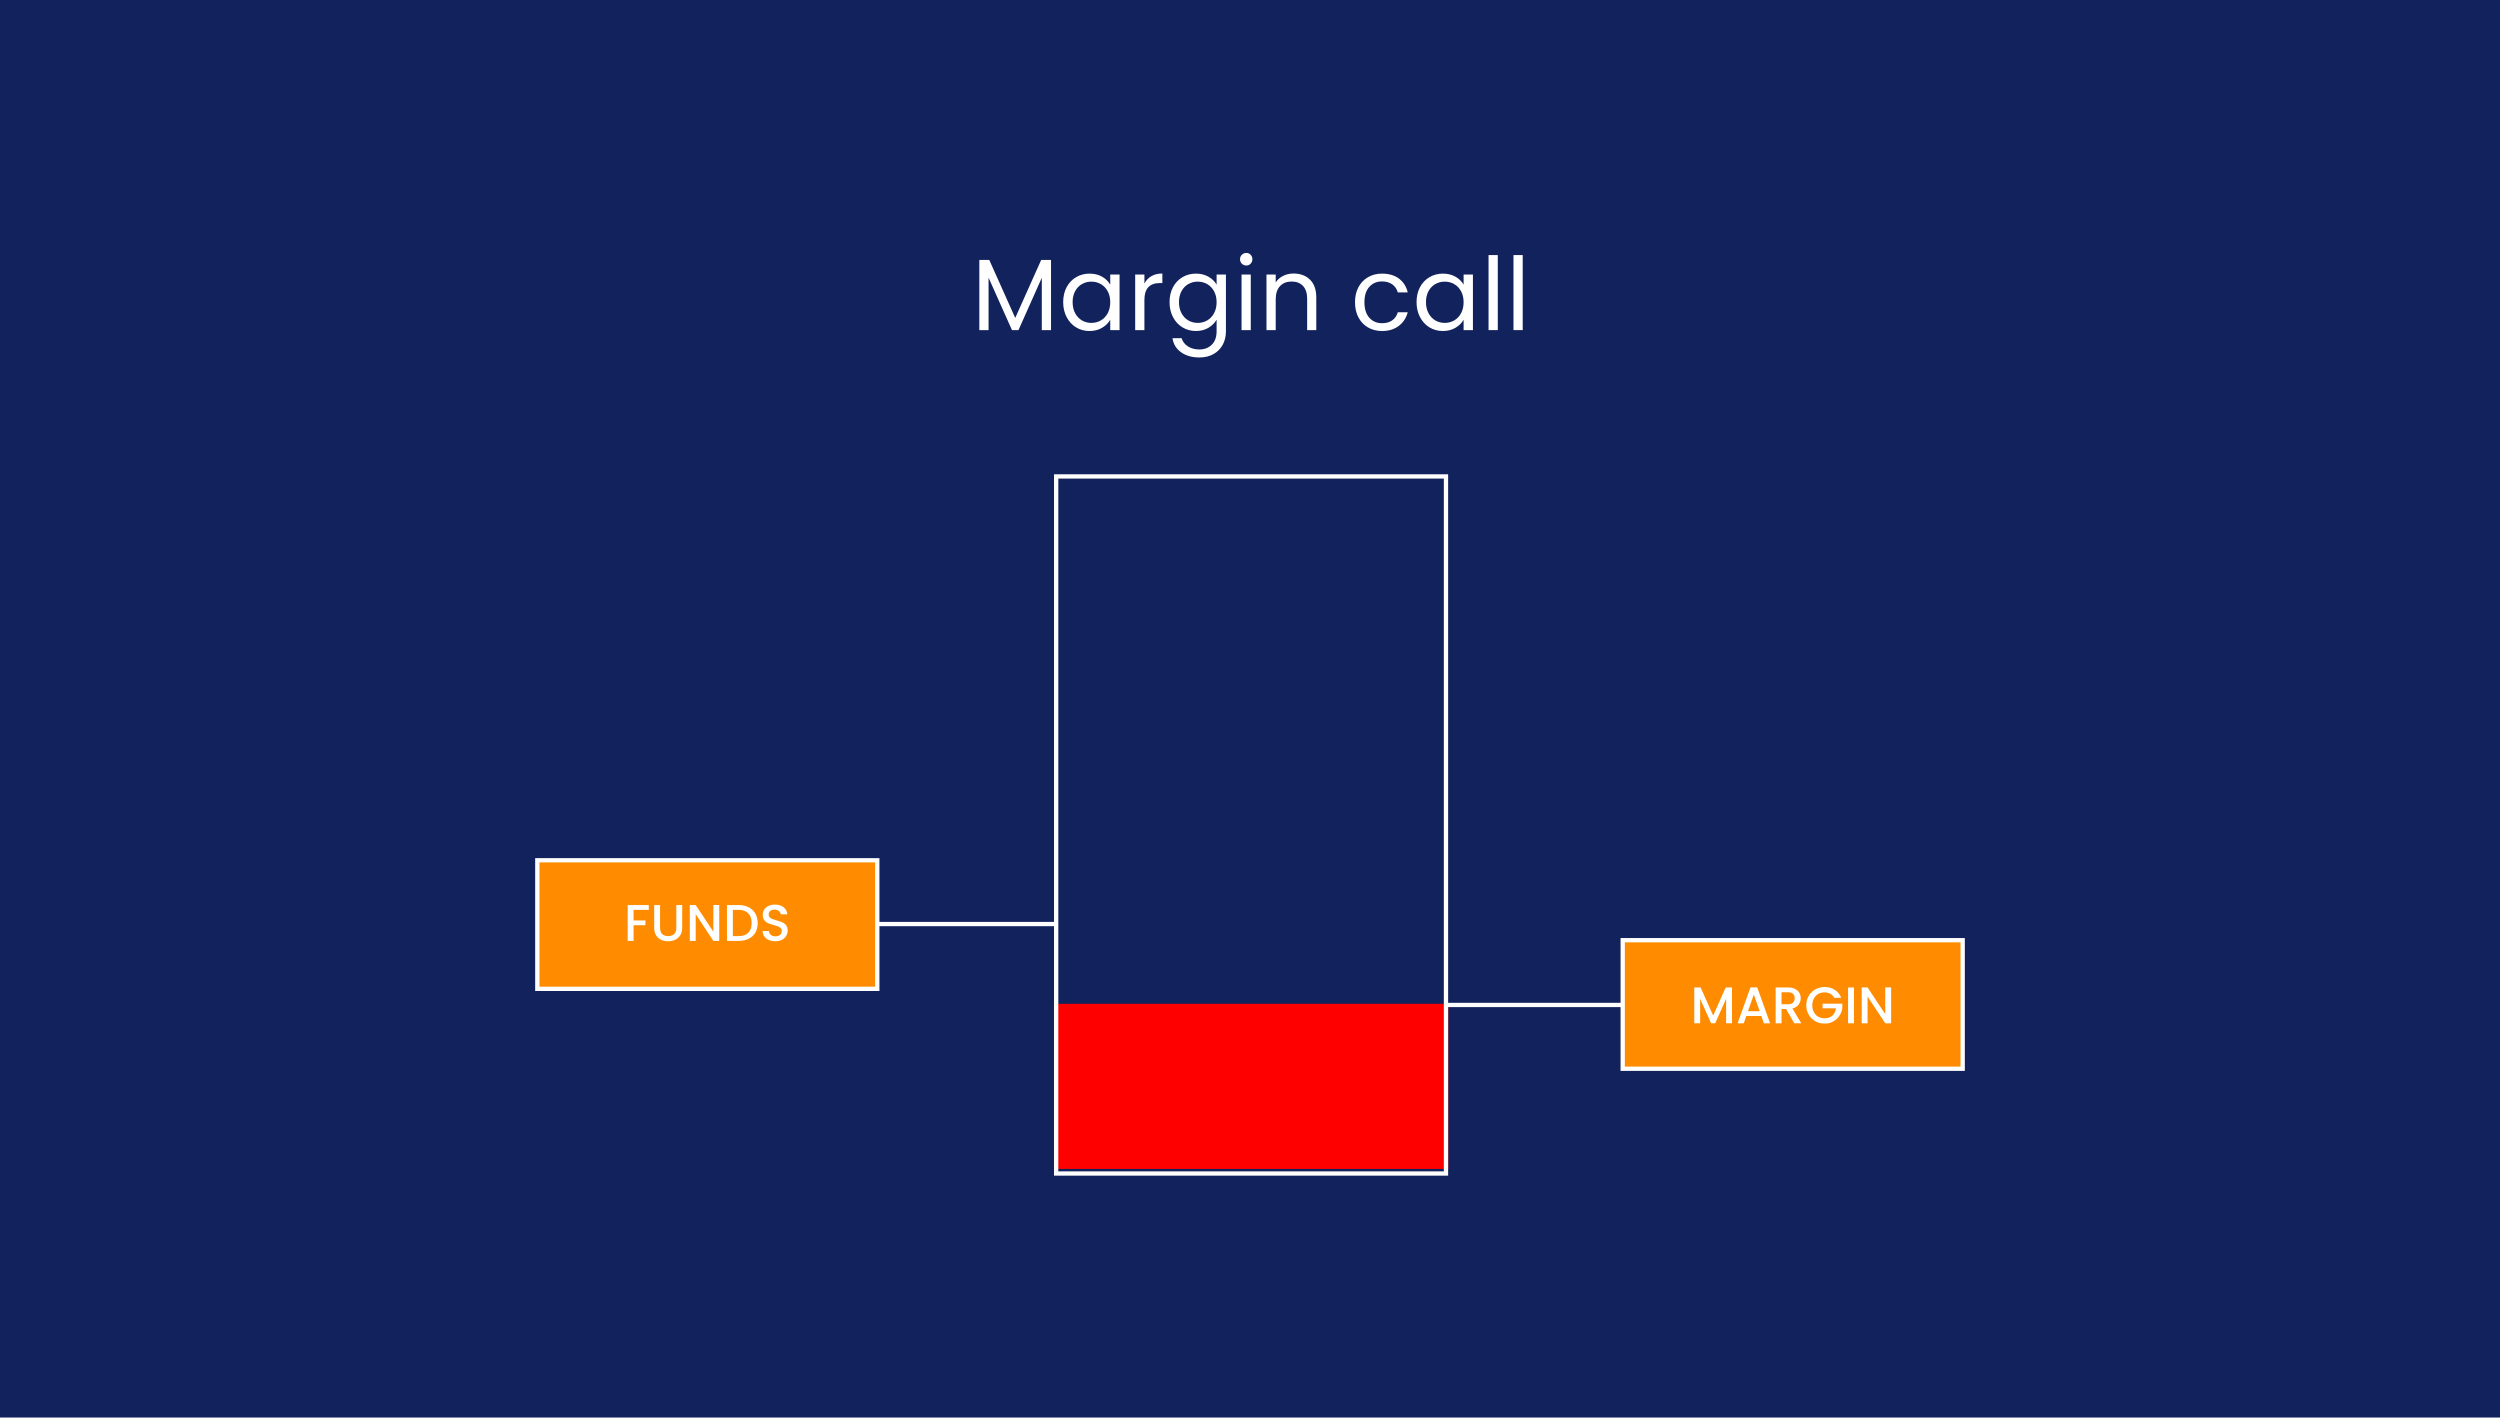
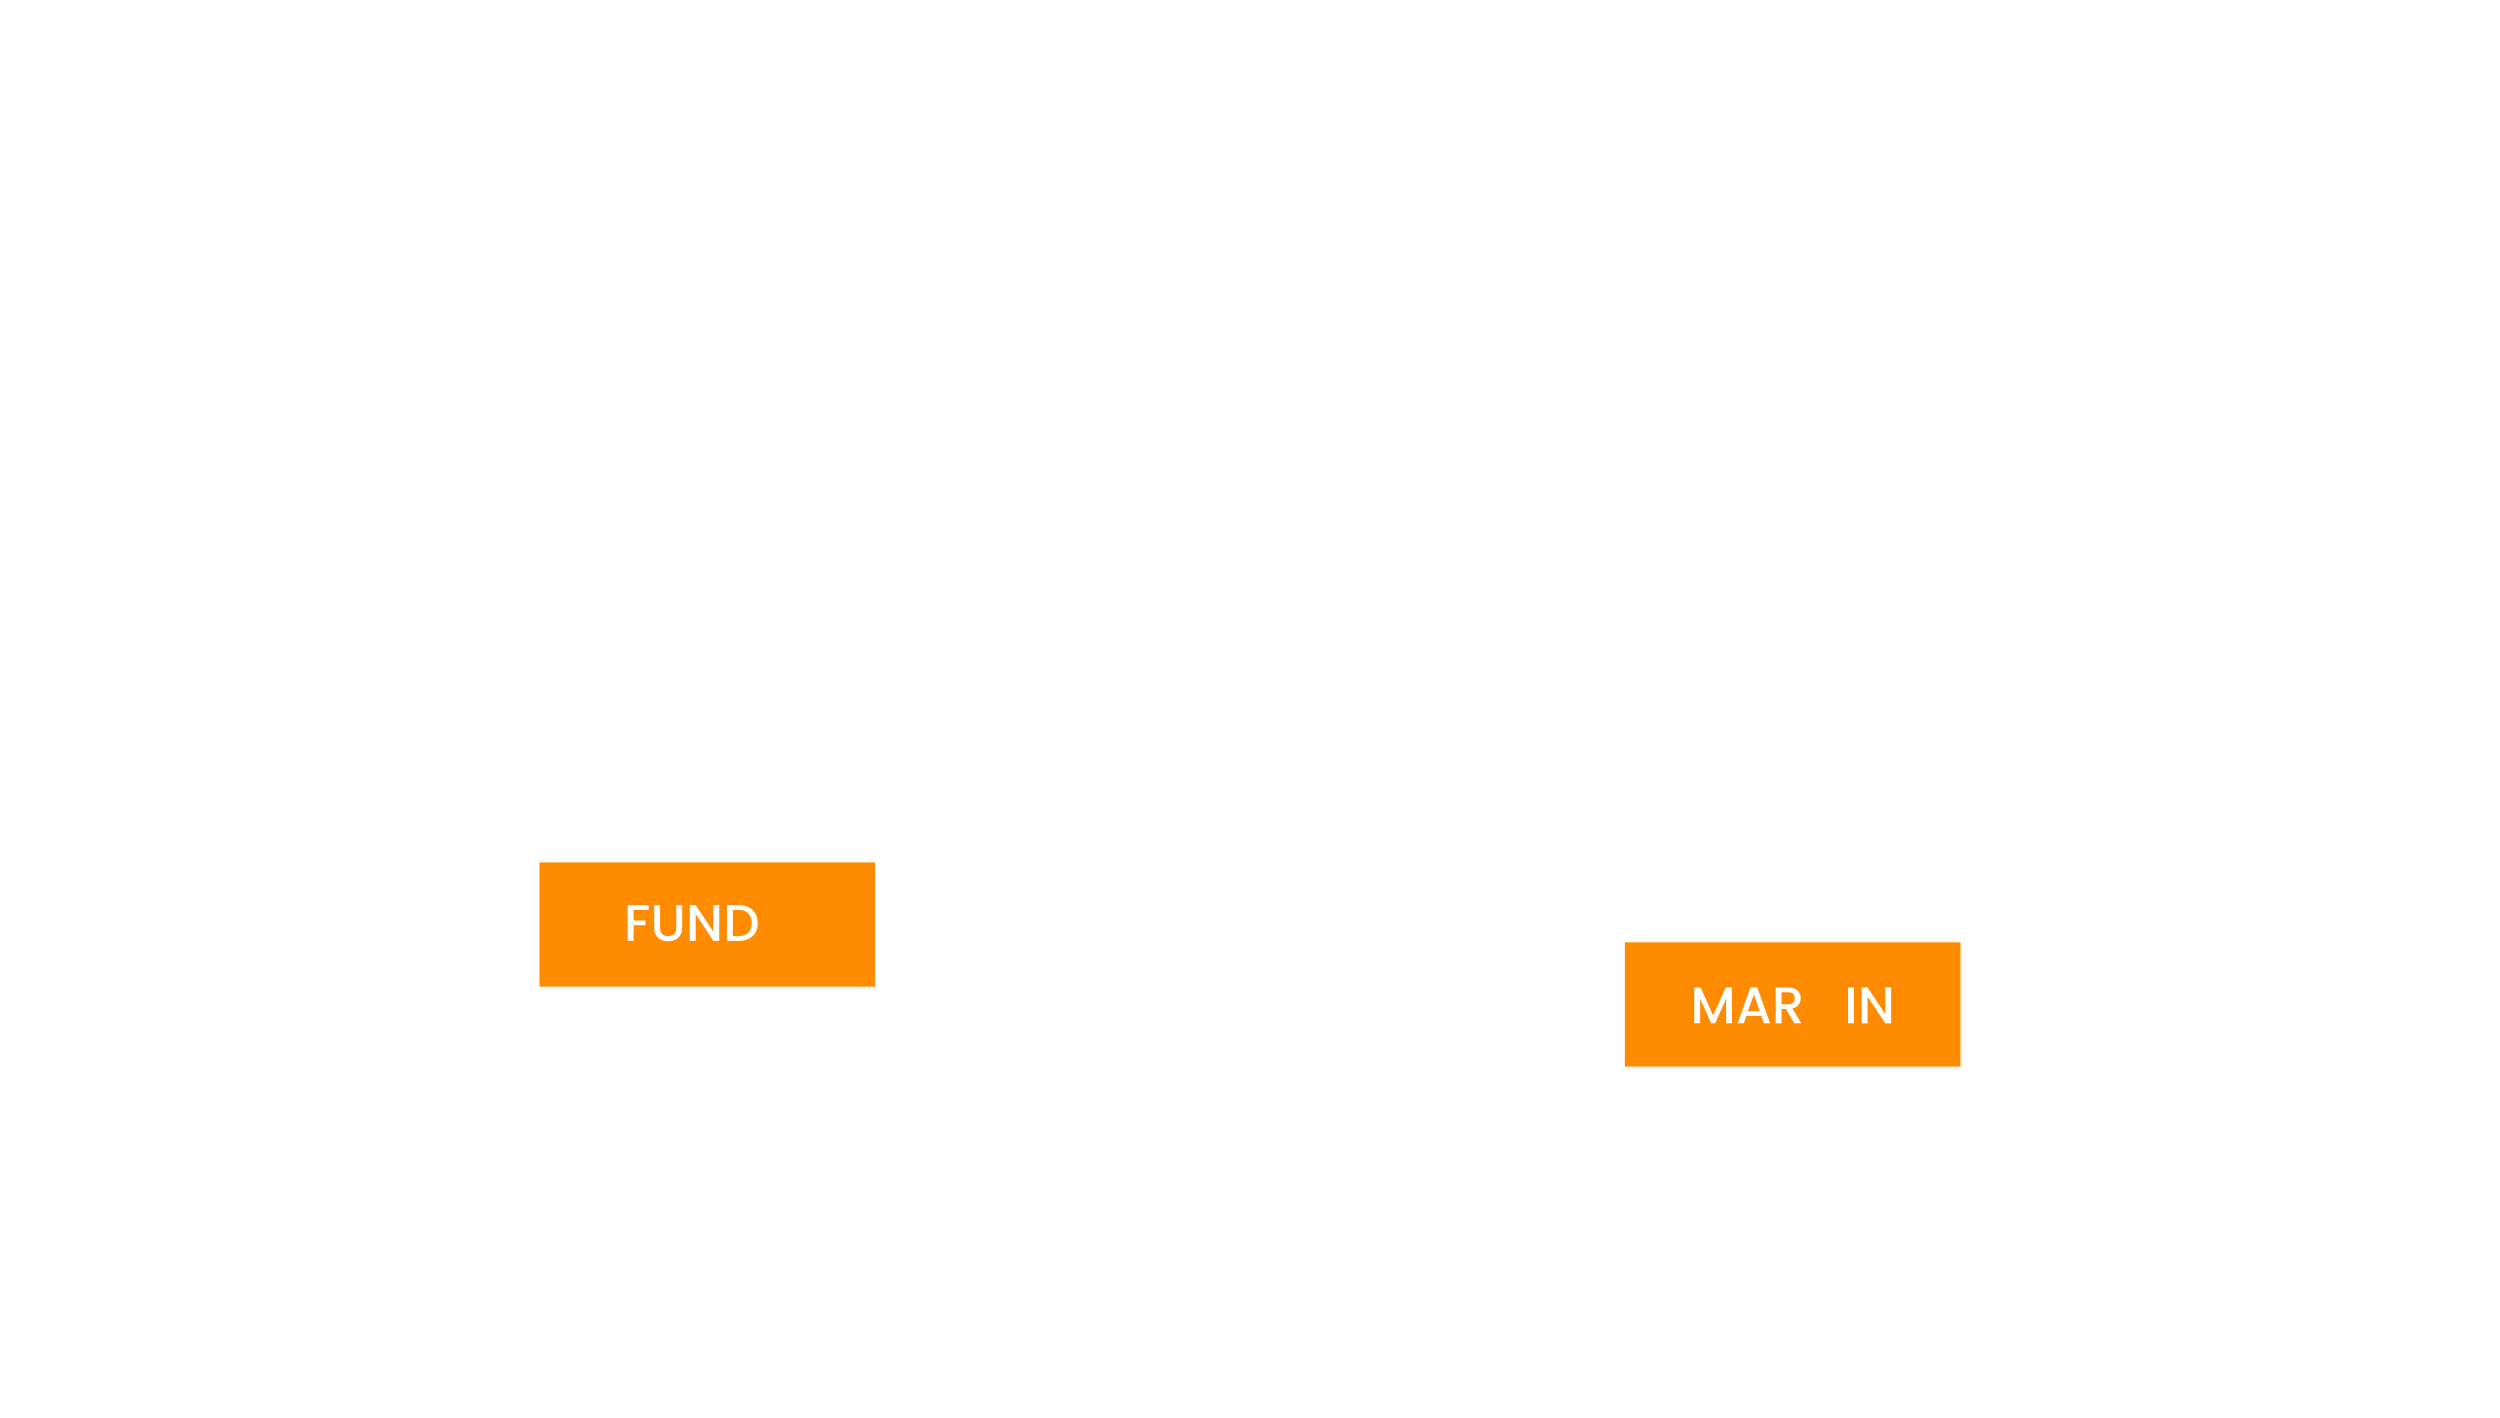
<svg xmlns="http://www.w3.org/2000/svg" xmlns:xlink="http://www.w3.org/1999/xlink" version="1.1" id="Gap_Down" x="0px" y="0px" viewBox="0 0 582 330" style="enable-background:new 0 0 582 330;" xml:space="preserve">
  <style type="text/css">
	.st0{fill:none;}
	.st1{fill:#FFFFFF;}
	.st2{fill:#12225C;}
	.st3{fill:url(#SVGID_1_);}
	.st4{fill:url(#SVGID_00000128453400869545756950000001407704449648203181_);}
	.st5{fill:url(#SVGID_00000180345552095298637270000004128137915316636317_);}
	.st6{fill:url(#SVGID_00000072993872410281046000000008592969331446507143_);}
	.st7{fill:url(#SVGID_00000094591902373539420410000008236335878117169559_);}
	.st8{fill:url(#SVGID_00000038371918302376681360000018335794629826995337_);}
	.st9{fill:url(#SVGID_00000054965927426860686440000003239491401170358924_);}
	.st10{fill:url(#SVGID_00000177454074139376300520000012014477613322934690_);}
	.st11{fill:url(#SVGID_00000175303720539020546450000018098439802432434605_);}
	.st12{fill:url(#SVGID_00000103960196130343592330000008125423217334985629_);}
	.st13{fill:#FF0000;}
	.st14{fill:none;stroke:#FFFFFF;stroke-miterlimit:10;}
	.st15{fill:#FF8C00;stroke:#FFFFFF;stroke-miterlimit:10;}
	.st16{fill:url(#SVGID_00000144326115459046333650000013432419964722791076_);}
	.st17{fill:url(#SVGID_00000134233598058251382400000013732203029181511297_);}
	.st18{fill:url(#SVGID_00000061457058011498823350000013730424818125535166_);}
	.st19{fill:url(#SVGID_00000176022032289553520020000013109838185904120734_);}
	.st20{fill:url(#SVGID_00000111156745436180679870000014242827097225119372_);}
	.st21{fill:url(#SVGID_00000088850138878749392570000006453856337088905096_);}
	.st22{fill:url(#SVGID_00000016766338979072121070000002469177489742515893_);}
	.st23{fill:url(#SVGID_00000029037088325525020580000004526884715671655055_);}
	.st24{fill:url(#SVGID_00000070077340428756724550000001542273953568601003_);}
	.st25{fill:url(#SVGID_00000008827707277995327460000008131712092463217051_);}
	.st26{fill:url(#SVGID_00000117638974276694404440000010795558780318299777_);}
</style>
  <pattern x="-1204" y="388.41" width="104" height="104" patternUnits="userSpaceOnUse" id="New_Pattern_Swatch_1" viewBox="0 -104 104 104" style="overflow:visible;">
    <g>
      <rect y="-104" class="st0" width="104" height="104" />
      <g>
-         <polygon class="st0" points="0,-104 104,-104 104,0 0,0    " />
        <polygon class="st1" points="104,-104 0,-104 0,0 104,0    " />
      </g>
    </g>
  </pattern>
-   <rect y="0" class="st2" width="582" height="330" />
  <g>
    <g>
      <pattern id="SVGID_1_" xlink:href="#New_Pattern_Swatch_1" patternTransform="matrix(1.073 0 0 1.073 -165.395 -48.349)">
		</pattern>
      <path class="st3" d="M244.678,60.513v16.335h-2.148v-12.18l-5.429,12.18h-1.511l-5.453-12.204v12.204h-2.148V60.513h2.313    l6.043,13.502l6.043-13.502H244.678z" />
      <pattern id="SVGID_00000146499993779207945770000005476199583543597186_" xlink:href="#New_Pattern_Swatch_1" patternTransform="matrix(1.073 0 0 1.073 -165.395 -48.349)">
		</pattern>
-       <path style="fill:url(#SVGID_00000146499993779207945770000005476199583543597186_);" d="M248.312,66.851    c0.535-0.999,1.271-1.774,2.207-2.325c0.937-0.55,1.979-0.826,3.128-0.826c1.133,0,2.116,0.245,2.951,0.732    c0.834,0.488,1.455,1.102,1.864,1.841v-2.36h2.172v12.936h-2.172V74.44c-0.425,0.755-1.059,1.381-1.9,1.876    s-1.821,0.744-2.938,0.744c-1.149,0-2.188-0.283-3.116-0.85c-0.929-0.567-1.66-1.361-2.195-2.384s-0.803-2.187-0.803-3.494    C247.51,69.011,247.777,67.85,248.312,66.851z M257.873,67.807c-0.394-0.724-0.925-1.278-1.594-1.664    c-0.669-0.385-1.404-0.578-2.207-0.578s-1.534,0.188-2.195,0.566c-0.661,0.377-1.188,0.929-1.581,1.652    c-0.394,0.724-0.591,1.574-0.591,2.549c0,0.992,0.197,1.853,0.591,2.585c0.393,0.731,0.92,1.291,1.581,1.676    c0.661,0.386,1.393,0.579,2.195,0.579s1.538-0.193,2.207-0.579c0.669-0.385,1.2-0.944,1.594-1.676    c0.393-0.732,0.59-1.585,0.59-2.562C258.463,69.38,258.266,68.531,257.873,67.807z" />
+       <path style="fill:url(#SVGID_00000146499993779207945770000005476199583543597186_);" d="M248.312,66.851    c0.535-0.999,1.271-1.774,2.207-2.325c0.937-0.55,1.979-0.826,3.128-0.826c1.133,0,2.116,0.245,2.951,0.732    c0.834,0.488,1.455,1.102,1.864,1.841h2.172v12.936h-2.172V74.44c-0.425,0.755-1.059,1.381-1.9,1.876    s-1.821,0.744-2.938,0.744c-1.149,0-2.188-0.283-3.116-0.85c-0.929-0.567-1.66-1.361-2.195-2.384s-0.803-2.187-0.803-3.494    C247.51,69.011,247.777,67.85,248.312,66.851z M257.873,67.807c-0.394-0.724-0.925-1.278-1.594-1.664    c-0.669-0.385-1.404-0.578-2.207-0.578s-1.534,0.188-2.195,0.566c-0.661,0.377-1.188,0.929-1.581,1.652    c-0.394,0.724-0.591,1.574-0.591,2.549c0,0.992,0.197,1.853,0.591,2.585c0.393,0.731,0.92,1.291,1.581,1.676    c0.661,0.386,1.393,0.579,2.195,0.579s1.538-0.193,2.207-0.579c0.669-0.385,1.2-0.944,1.594-1.676    c0.393-0.732,0.59-1.585,0.59-2.562C258.463,69.38,258.266,68.531,257.873,67.807z" />
      <pattern id="SVGID_00000113340064603241993430000011307855660914576538_" xlink:href="#New_Pattern_Swatch_1" patternTransform="matrix(1.073 0 0 1.073 -165.395 -48.349)">
		</pattern>
      <path style="fill:url(#SVGID_00000113340064603241993430000011307855660914576538_);" d="M268.035,64.29    c0.7-0.409,1.554-0.614,2.561-0.614v2.219h-0.566c-2.407,0-3.611,1.307-3.611,3.919v7.034h-2.148V63.912h2.148v2.101    C266.796,65.273,267.334,64.699,268.035,64.29z" />
      <pattern id="SVGID_00000064325141352045378970000007592441655356484509_" xlink:href="#New_Pattern_Swatch_1" patternTransform="matrix(1.073 0 0 1.073 -165.395 -48.349)">
		</pattern>
      <path style="fill:url(#SVGID_00000064325141352045378970000007592441655356484509_);" d="M281.349,64.431    c0.841,0.488,1.467,1.102,1.876,1.841v-2.36h2.172v13.219c0,1.18-0.252,2.231-0.756,3.151c-0.503,0.92-1.224,1.641-2.159,2.16    c-0.937,0.52-2.026,0.779-3.27,0.779c-1.699,0-3.116-0.401-4.249-1.204c-1.133-0.802-1.802-1.896-2.007-3.281h2.125    c0.236,0.787,0.724,1.42,1.464,1.9c0.739,0.48,1.628,0.72,2.667,0.72c1.181,0,2.144-0.37,2.892-1.109    c0.747-0.74,1.121-1.779,1.121-3.116v-2.714c-0.425,0.755-1.055,1.385-1.889,1.888c-0.834,0.504-1.81,0.755-2.927,0.755    c-1.148,0-2.191-0.283-3.128-0.85c-0.937-0.567-1.672-1.361-2.207-2.384s-0.803-2.187-0.803-3.494    c0-1.322,0.268-2.482,0.803-3.482c0.535-0.999,1.271-1.774,2.207-2.325c0.937-0.55,1.979-0.826,3.128-0.826    C279.526,63.699,280.506,63.944,281.349,64.431z M282.635,67.807c-0.394-0.724-0.925-1.278-1.594-1.664    c-0.669-0.385-1.404-0.578-2.207-0.578s-1.534,0.188-2.195,0.566c-0.661,0.377-1.188,0.929-1.581,1.652    c-0.394,0.724-0.591,1.574-0.591,2.549c0,0.992,0.197,1.853,0.591,2.585c0.393,0.731,0.92,1.291,1.581,1.676    c0.661,0.386,1.393,0.579,2.195,0.579s1.538-0.193,2.207-0.579c0.669-0.385,1.2-0.944,1.594-1.676    c0.393-0.732,0.59-1.585,0.59-2.562C283.225,69.38,283.027,68.531,282.635,67.807z" />
      <pattern id="SVGID_00000131347077079775022010000017493974108797829268_" xlink:href="#New_Pattern_Swatch_1" patternTransform="matrix(1.073 0 0 1.073 -165.395 -48.349)">
		</pattern>
      <path style="fill:url(#SVGID_00000131347077079775022010000017493974108797829268_);" d="M289.103,61.386    c-0.283-0.283-0.425-0.629-0.425-1.039s0.142-0.755,0.425-1.039c0.283-0.283,0.629-0.425,1.038-0.425    c0.394,0,0.728,0.142,1.004,0.425c0.274,0.284,0.413,0.63,0.413,1.039s-0.139,0.755-0.413,1.039    c-0.276,0.283-0.61,0.425-1.004,0.425C289.731,61.811,289.386,61.669,289.103,61.386z M291.18,63.912v12.936h-2.148V63.912H291.18    z" />
      <pattern id="SVGID_00000016065924878032041730000004620389303603663029_" xlink:href="#New_Pattern_Swatch_1" patternTransform="matrix(1.073 0 0 1.073 -165.395 -48.349)">
		</pattern>
      <path style="fill:url(#SVGID_00000016065924878032041730000004620389303603663029_);" d="M304.965,65.104    c0.976,0.952,1.464,2.325,1.464,4.119v7.625h-2.125V69.53c0-1.29-0.322-2.278-0.968-2.962s-1.526-1.027-2.644-1.027    c-1.133,0-2.034,0.354-2.703,1.062c-0.669,0.708-1.003,1.739-1.003,3.092v7.152h-2.148V63.912h2.148v1.841    c0.425-0.661,1.003-1.172,1.735-1.534c0.731-0.362,1.537-0.543,2.419-0.543C302.714,63.676,303.989,64.152,304.965,65.104z" />
      <pattern id="SVGID_00000183945562714943481420000005586413871124468357_" xlink:href="#New_Pattern_Swatch_1" patternTransform="matrix(1.073 0 0 1.073 -165.395 -48.349)">
		</pattern>
      <path style="fill:url(#SVGID_00000183945562714943481420000005586413871124468357_);" d="M316.248,66.851    c0.535-0.999,1.278-1.774,2.23-2.325c0.952-0.55,2.042-0.826,3.27-0.826c1.59,0,2.899,0.386,3.931,1.157    c1.03,0.771,1.711,1.841,2.042,3.21h-2.313c-0.221-0.787-0.649-1.408-1.286-1.865c-0.638-0.456-1.429-0.685-2.373-0.685    c-1.228,0-2.219,0.421-2.974,1.263c-0.756,0.842-1.134,2.034-1.134,3.576c0,1.558,0.378,2.762,1.134,3.612    c0.755,0.85,1.746,1.275,2.974,1.275c0.944,0,1.731-0.22,2.36-0.661c0.63-0.44,1.062-1.07,1.299-1.889h2.313    c-0.347,1.322-1.039,2.381-2.077,3.175c-1.039,0.795-2.337,1.192-3.896,1.192c-1.228,0-2.317-0.275-3.27-0.826    c-0.952-0.551-1.695-1.33-2.23-2.337c-0.535-1.007-0.803-2.187-0.803-3.541C315.445,69.019,315.713,67.85,316.248,66.851z" />
      <pattern id="SVGID_00000003106935824484964920000015612038354332731552_" xlink:href="#New_Pattern_Swatch_1" patternTransform="matrix(1.073 0 0 1.073 -165.395 -48.349)">
		</pattern>
      <path style="fill:url(#SVGID_00000003106935824484964920000015612038354332731552_);" d="M330.576,66.851    c0.535-0.999,1.271-1.774,2.207-2.325c0.937-0.55,1.979-0.826,3.128-0.826c1.133,0,2.116,0.245,2.951,0.732    c0.834,0.488,1.455,1.102,1.864,1.841v-2.36h2.172v12.936h-2.172V74.44c-0.425,0.755-1.059,1.381-1.9,1.876    s-1.821,0.744-2.938,0.744c-1.149,0-2.188-0.283-3.116-0.85c-0.929-0.567-1.66-1.361-2.195-2.384s-0.803-2.187-0.803-3.494    C329.773,69.011,330.041,67.85,330.576,66.851z M340.137,67.807c-0.394-0.724-0.925-1.278-1.594-1.664    c-0.669-0.385-1.404-0.578-2.207-0.578s-1.534,0.188-2.195,0.566c-0.661,0.377-1.188,0.929-1.581,1.652    c-0.394,0.724-0.591,1.574-0.591,2.549c0,0.992,0.197,1.853,0.591,2.585c0.393,0.731,0.92,1.291,1.581,1.676    c0.661,0.386,1.393,0.579,2.195,0.579s1.538-0.193,2.207-0.579c0.669-0.385,1.2-0.944,1.594-1.676    c0.393-0.732,0.59-1.585,0.59-2.562C340.727,69.38,340.529,68.531,340.137,67.807z" />
      <pattern id="SVGID_00000165228116302072316740000000083977388488834449_" xlink:href="#New_Pattern_Swatch_1" patternTransform="matrix(1.073 0 0 1.073 -165.395 -48.349)">
		</pattern>
      <path style="fill:url(#SVGID_00000165228116302072316740000000083977388488834449_);" d="M348.682,59.38v17.468h-2.148V59.38    H348.682z" />
      <pattern id="SVGID_00000115492727059387183310000001733380082874396822_" xlink:href="#New_Pattern_Swatch_1" patternTransform="matrix(1.073 0 0 1.073 -165.395 -48.349)">
		</pattern>
      <path style="fill:url(#SVGID_00000115492727059387183310000001733380082874396822_);" d="M354.488,59.38v17.468h-2.148V59.38    H354.488z" />
    </g>
    <g>
-       <rect x="245.343" y="233.691" class="st13" width="91.816" height="38.435" />
      <rect x="245.876" y="110.913" class="st14" width="90.749" height="162.28" />
    </g>
    <g>
      <rect x="377.766" y="218.876" class="st15" width="79.145" height="29.929" />
      <g>
        <pattern id="SVGID_00000021841898834061089710000014426849327471176126_" xlink:href="#New_Pattern_Swatch_1" patternTransform="matrix(1.073 0 0 1.073 -150.895 113.028)">
			</pattern>
        <path style="fill:url(#SVGID_00000021841898834061089710000014426849327471176126_);" d="M403.209,229.884v8.34h-1.367v-5.712     l-2.544,5.712h-0.948l-2.557-5.712v5.712h-1.367v-8.34h1.476l2.928,6.54l2.916-6.54H403.209z" />
        <pattern id="SVGID_00000174584612153463736340000011644238443687929520_" xlink:href="#New_Pattern_Swatch_1" patternTransform="matrix(1.073 0 0 1.073 -150.895 113.028)">
			</pattern>
        <path style="fill:url(#SVGID_00000174584612153463736340000011644238443687929520_);" d="M410.037,236.52h-3.492l-0.6,1.704     h-1.428l2.988-8.352h1.584l2.987,8.352h-1.439L410.037,236.52z M409.653,235.405l-1.355-3.876l-1.368,3.876H409.653z" />
        <pattern id="SVGID_00000177473656563838323890000013921876803748912827_" xlink:href="#New_Pattern_Swatch_1" patternTransform="matrix(1.073 0 0 1.073 -150.895 113.028)">
			</pattern>
        <path style="fill:url(#SVGID_00000177473656563838323890000013921876803748912827_);" d="M417.705,238.224l-1.921-3.336h-1.044     v3.336h-1.367v-8.34h2.88c0.64,0,1.182,0.112,1.626,0.336c0.443,0.225,0.775,0.524,0.996,0.9c0.22,0.376,0.33,0.796,0.33,1.26     c0,0.544-0.158,1.038-0.475,1.482c-0.316,0.443-0.802,0.746-1.458,0.905l2.064,3.456H417.705z M414.74,233.796h1.513     c0.512,0,0.897-0.128,1.158-0.384c0.26-0.256,0.39-0.601,0.39-1.032s-0.128-0.77-0.384-1.014     c-0.257-0.244-0.645-0.366-1.164-0.366h-1.513V233.796z" />
        <pattern id="SVGID_00000003787824238789885210000006495093253899841468_" xlink:href="#New_Pattern_Swatch_1" patternTransform="matrix(1.073 0 0 1.073 -150.895 113.028)">
			</pattern>
-         <path style="fill:url(#SVGID_00000003787824238789885210000006495093253899841468_);" d="M426.992,232.285     c-0.216-0.416-0.516-0.73-0.899-0.942s-0.828-0.318-1.332-0.318c-0.552,0-1.044,0.125-1.477,0.372     c-0.432,0.248-0.77,0.601-1.014,1.057s-0.366,0.983-0.366,1.584c0,0.6,0.122,1.13,0.366,1.59s0.582,0.814,1.014,1.062     c0.433,0.248,0.925,0.372,1.477,0.372c0.744,0,1.348-0.208,1.812-0.624s0.748-0.979,0.853-1.691h-3.132v-1.092h4.596v1.067     c-0.088,0.648-0.318,1.244-0.69,1.788s-0.855,0.979-1.451,1.302c-0.597,0.324-1.259,0.486-1.986,0.486     c-0.784,0-1.5-0.182-2.148-0.546c-0.647-0.364-1.162-0.87-1.542-1.519c-0.38-0.647-0.569-1.38-0.569-2.195     c0-0.816,0.189-1.548,0.569-2.196s0.896-1.154,1.548-1.518c0.652-0.364,1.366-0.547,2.143-0.547c0.888,0,1.678,0.219,2.37,0.654     c0.691,0.437,1.193,1.055,1.506,1.854H426.992z" />
        <pattern id="SVGID_00000005986624137013736940000010163854556938312086_" xlink:href="#New_Pattern_Swatch_1" patternTransform="matrix(1.073 0 0 1.073 -150.895 113.028)">
			</pattern>
        <path style="fill:url(#SVGID_00000005986624137013736940000010163854556938312086_);" d="M431.601,229.884v8.34h-1.367v-8.34     H431.601z" />
        <pattern id="SVGID_00000124847970121256797920000000414885437936733840_" xlink:href="#New_Pattern_Swatch_1" patternTransform="matrix(1.073 0 0 1.073 -150.895 113.028)">
			</pattern>
        <path style="fill:url(#SVGID_00000124847970121256797920000000414885437936733840_);" d="M440.253,238.224h-1.368l-4.116-6.228     v6.228h-1.367v-8.352h1.367l4.116,6.216v-6.216h1.368V238.224z" />
      </g>
    </g>
    <line class="st14" x1="336.255" y1="233.953" x2="377.49" y2="233.953" />
    <g>
      <rect x="125.089" y="200.267" transform="matrix(-1 -1.224647e-16 1.224647e-16 -1 329.322 430.464)" class="st15" width="79.145" height="29.929" />
      <g>
        <pattern id="SVGID_00000104694569096475458900000007346014845998040734_" xlink:href="#New_Pattern_Swatch_1" patternTransform="matrix(1.073 0 0 1.073 -180.393 205.434)">
			</pattern>
        <path style="fill:url(#SVGID_00000104694569096475458900000007346014845998040734_);" d="M151.036,210.702v1.116h-3.54v2.46     h2.761v1.116h-2.761v3.648h-1.367v-8.34H151.036z" />
        <pattern id="SVGID_00000072255917301738658650000003459480042801077158_" xlink:href="#New_Pattern_Swatch_1" patternTransform="matrix(1.073 0 0 1.073 -180.393 205.434)">
			</pattern>
        <path style="fill:url(#SVGID_00000072255917301738658650000003459480042801077158_);" d="M153.664,210.702v5.316     c0,0.632,0.166,1.108,0.498,1.428c0.332,0.32,0.794,0.48,1.386,0.48c0.601,0,1.066-0.16,1.398-0.48     c0.332-0.319,0.498-0.796,0.498-1.428v-5.316h1.368v5.292c0,0.68-0.148,1.256-0.444,1.728c-0.296,0.473-0.692,0.824-1.188,1.056     c-0.497,0.232-1.045,0.349-1.645,0.349s-1.146-0.116-1.638-0.349c-0.492-0.231-0.882-0.583-1.17-1.056     c-0.288-0.472-0.433-1.048-0.433-1.728v-5.292H153.664z" />
        <pattern id="SVGID_00000042727355805490220080000004338672961841256108_" xlink:href="#New_Pattern_Swatch_1" patternTransform="matrix(1.073 0 0 1.073 -180.393 205.434)">
			</pattern>
        <path style="fill:url(#SVGID_00000042727355805490220080000004338672961841256108_);" d="M167.44,219.042h-1.368l-4.116-6.229     v6.229h-1.367v-8.353h1.367l4.116,6.216v-6.216h1.368V219.042z" />
        <pattern id="SVGID_00000067958705955348700440000012424743418664794539_" xlink:href="#New_Pattern_Swatch_1" patternTransform="matrix(1.073 0 0 1.073 -180.393 205.434)">
			</pattern>
        <path style="fill:url(#SVGID_00000067958705955348700440000012424743418664794539_);" d="M174.298,211.212     c0.668,0.34,1.184,0.828,1.548,1.464c0.364,0.636,0.546,1.378,0.546,2.226c0,0.849-0.182,1.584-0.546,2.208     s-0.88,1.103-1.548,1.435s-1.446,0.498-2.334,0.498h-2.724v-8.34h2.724C172.852,210.702,173.63,210.872,174.298,211.212z      M174.208,217.134c0.52-0.528,0.78-1.272,0.78-2.232c0-0.968-0.261-1.724-0.78-2.268c-0.521-0.544-1.269-0.816-2.244-0.816     h-1.356v6.108h1.356C172.939,217.926,173.688,217.663,174.208,217.134z" />
        <pattern id="SVGID_00000022528239711906877860000003002987336943966894_" xlink:href="#New_Pattern_Swatch_1" patternTransform="matrix(1.073 0 0 1.073 -180.393 205.434)">
			</pattern>
-         <path style="fill:url(#SVGID_00000022528239711906877860000003002987336943966894_);" d="M178.984,218.833     c-0.448-0.196-0.8-0.475-1.056-0.834c-0.256-0.36-0.384-0.78-0.384-1.261h1.464c0.031,0.36,0.174,0.656,0.426,0.889     c0.252,0.231,0.606,0.348,1.062,0.348c0.472,0,0.84-0.114,1.104-0.342c0.264-0.229,0.396-0.522,0.396-0.882     c0-0.28-0.083-0.508-0.246-0.685c-0.164-0.176-0.368-0.312-0.612-0.407c-0.244-0.097-0.582-0.2-1.014-0.312     c-0.545-0.144-0.986-0.29-1.326-0.438c-0.34-0.148-0.63-0.379-0.87-0.69c-0.24-0.312-0.36-0.728-0.36-1.248     c0-0.48,0.12-0.9,0.36-1.26s0.576-0.636,1.008-0.828c0.432-0.192,0.932-0.288,1.5-0.288c0.808,0,1.47,0.202,1.986,0.606     c0.516,0.404,0.802,0.958,0.857,1.662h-1.512c-0.023-0.304-0.168-0.564-0.432-0.78c-0.265-0.216-0.612-0.324-1.044-0.324     c-0.393,0-0.713,0.1-0.96,0.3c-0.248,0.2-0.372,0.488-0.372,0.864c0,0.256,0.078,0.466,0.233,0.63     c0.156,0.164,0.354,0.294,0.595,0.39c0.239,0.097,0.567,0.2,0.983,0.312c0.552,0.152,1.002,0.304,1.351,0.456     c0.348,0.151,0.644,0.386,0.888,0.702c0.244,0.315,0.366,0.737,0.366,1.266c0,0.424-0.114,0.824-0.343,1.2     c-0.228,0.376-0.56,0.678-0.995,0.906c-0.437,0.228-0.95,0.342-1.542,0.342C179.937,219.126,179.433,219.029,178.984,218.833z" />
      </g>
    </g>
    <line class="st14" x1="245.745" y1="215.118" x2="204.51" y2="215.118" />
  </g>
</svg>